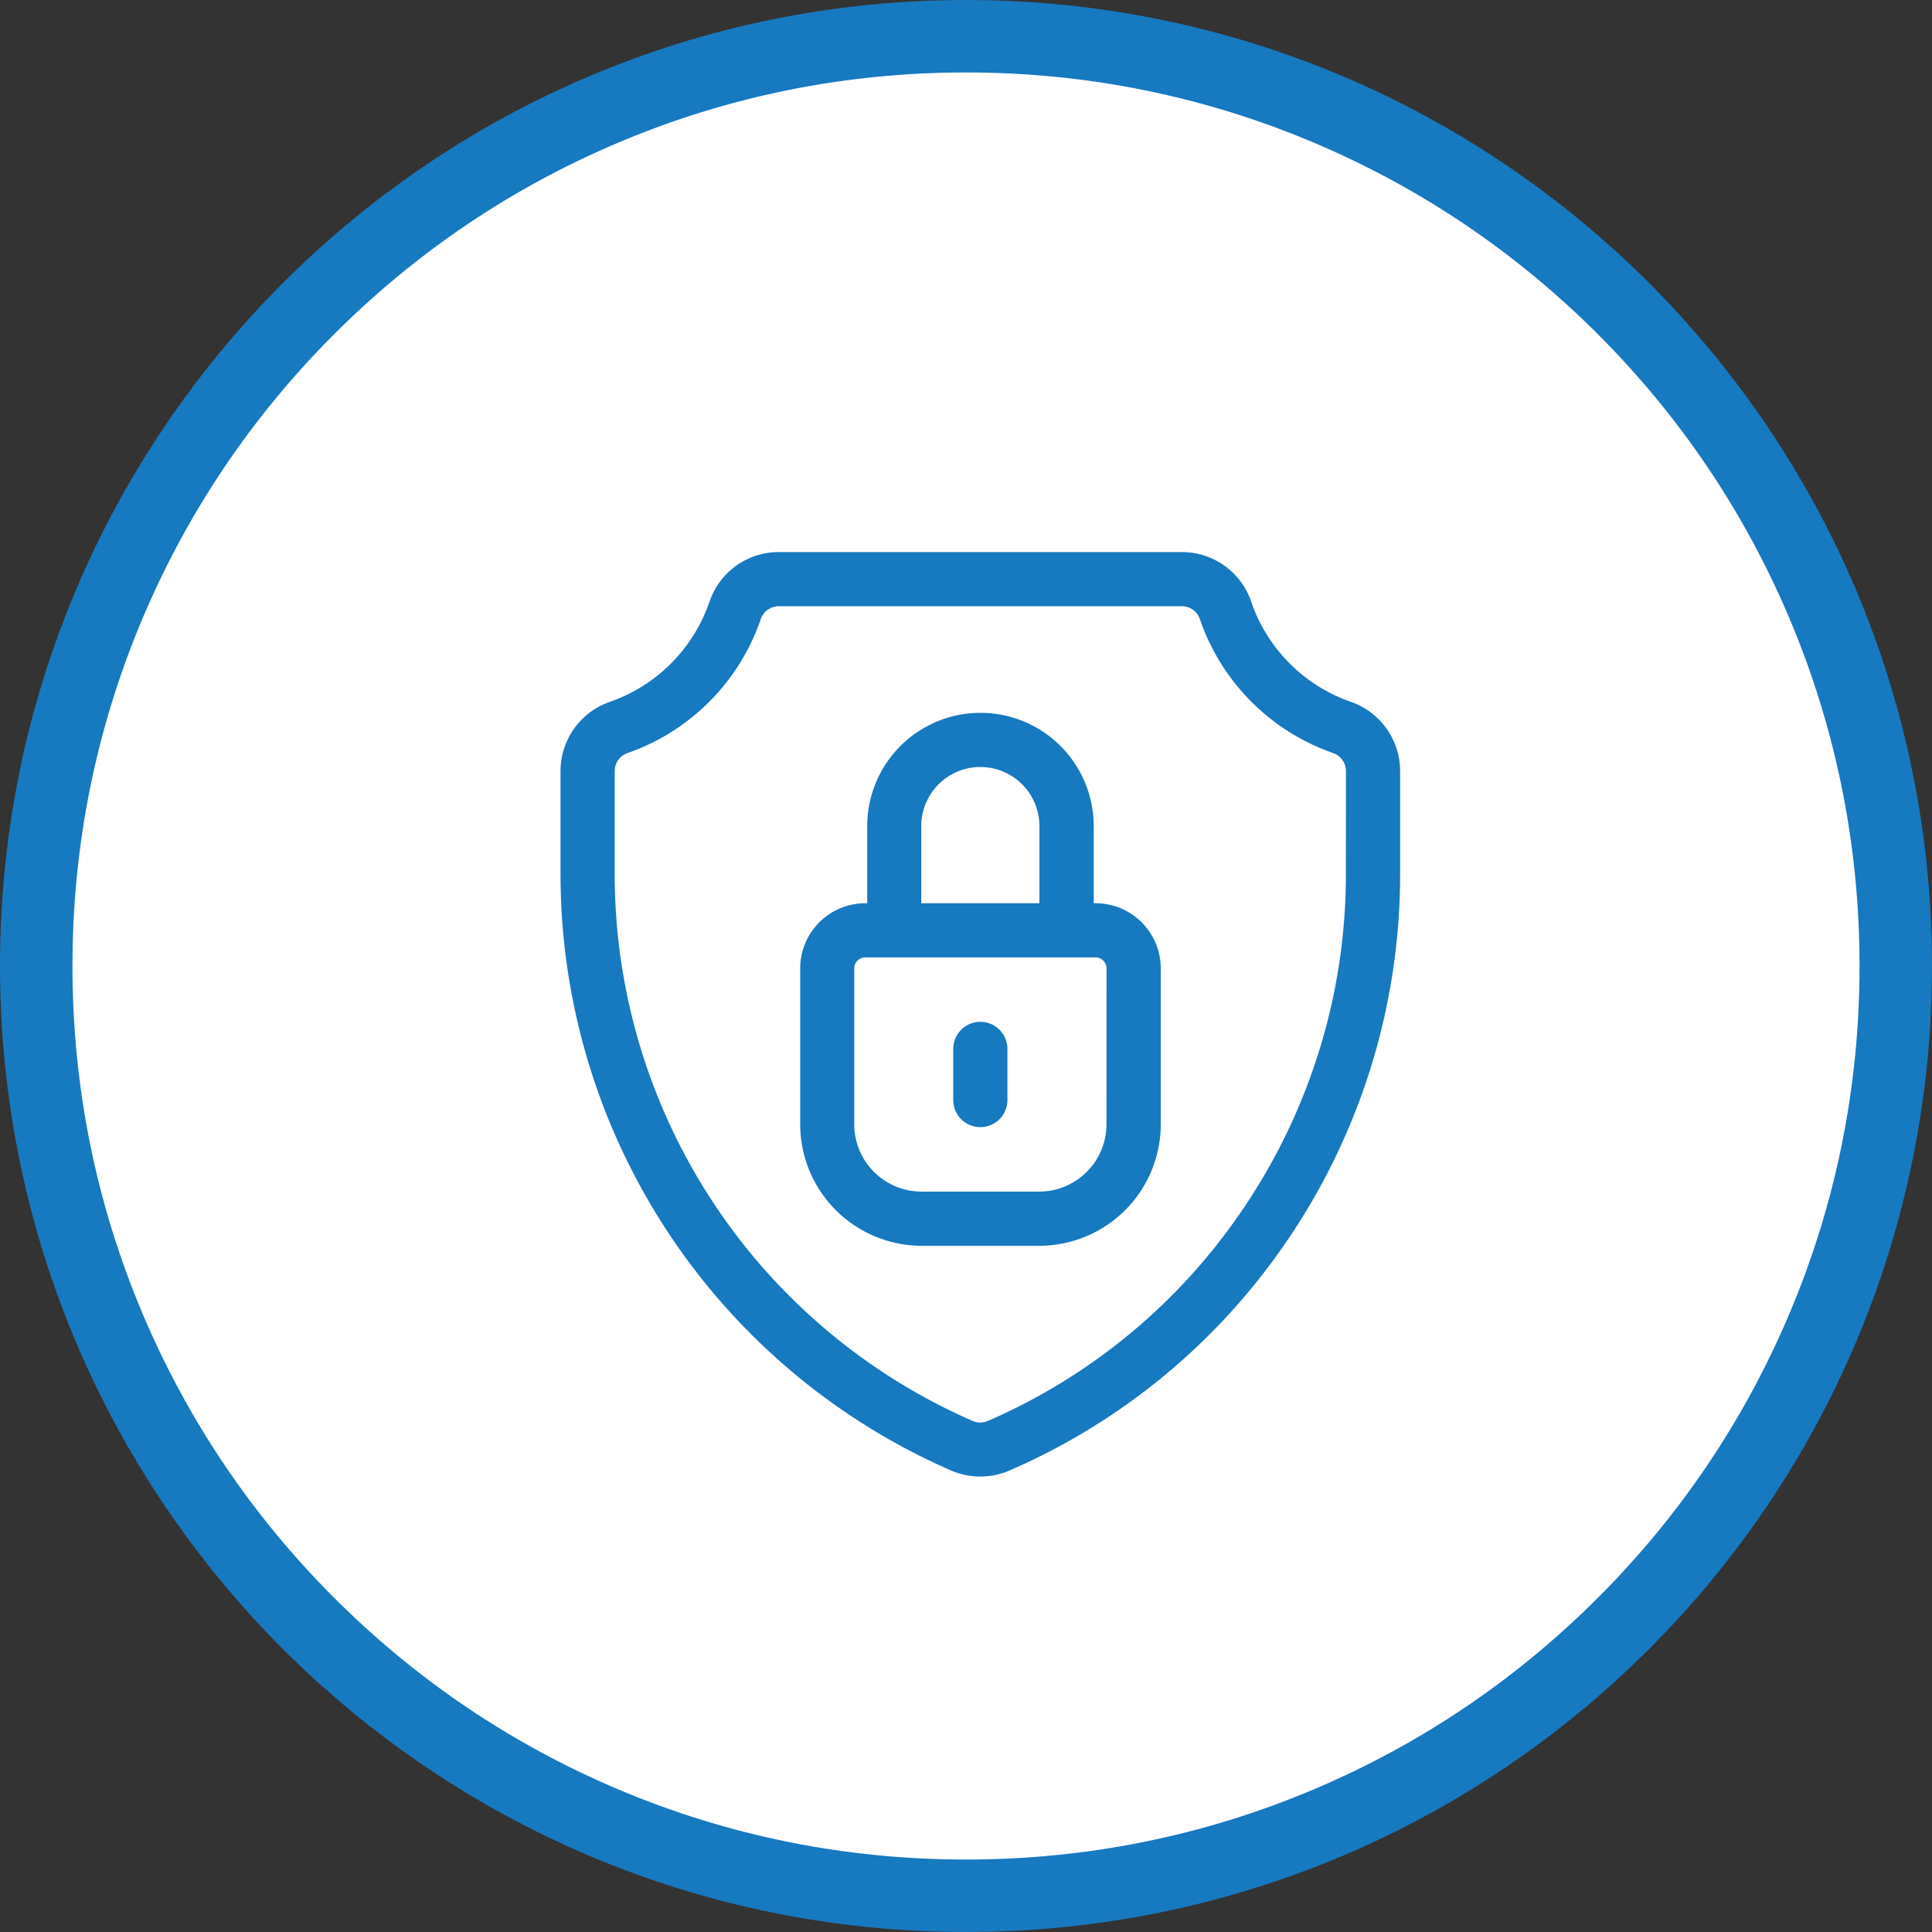
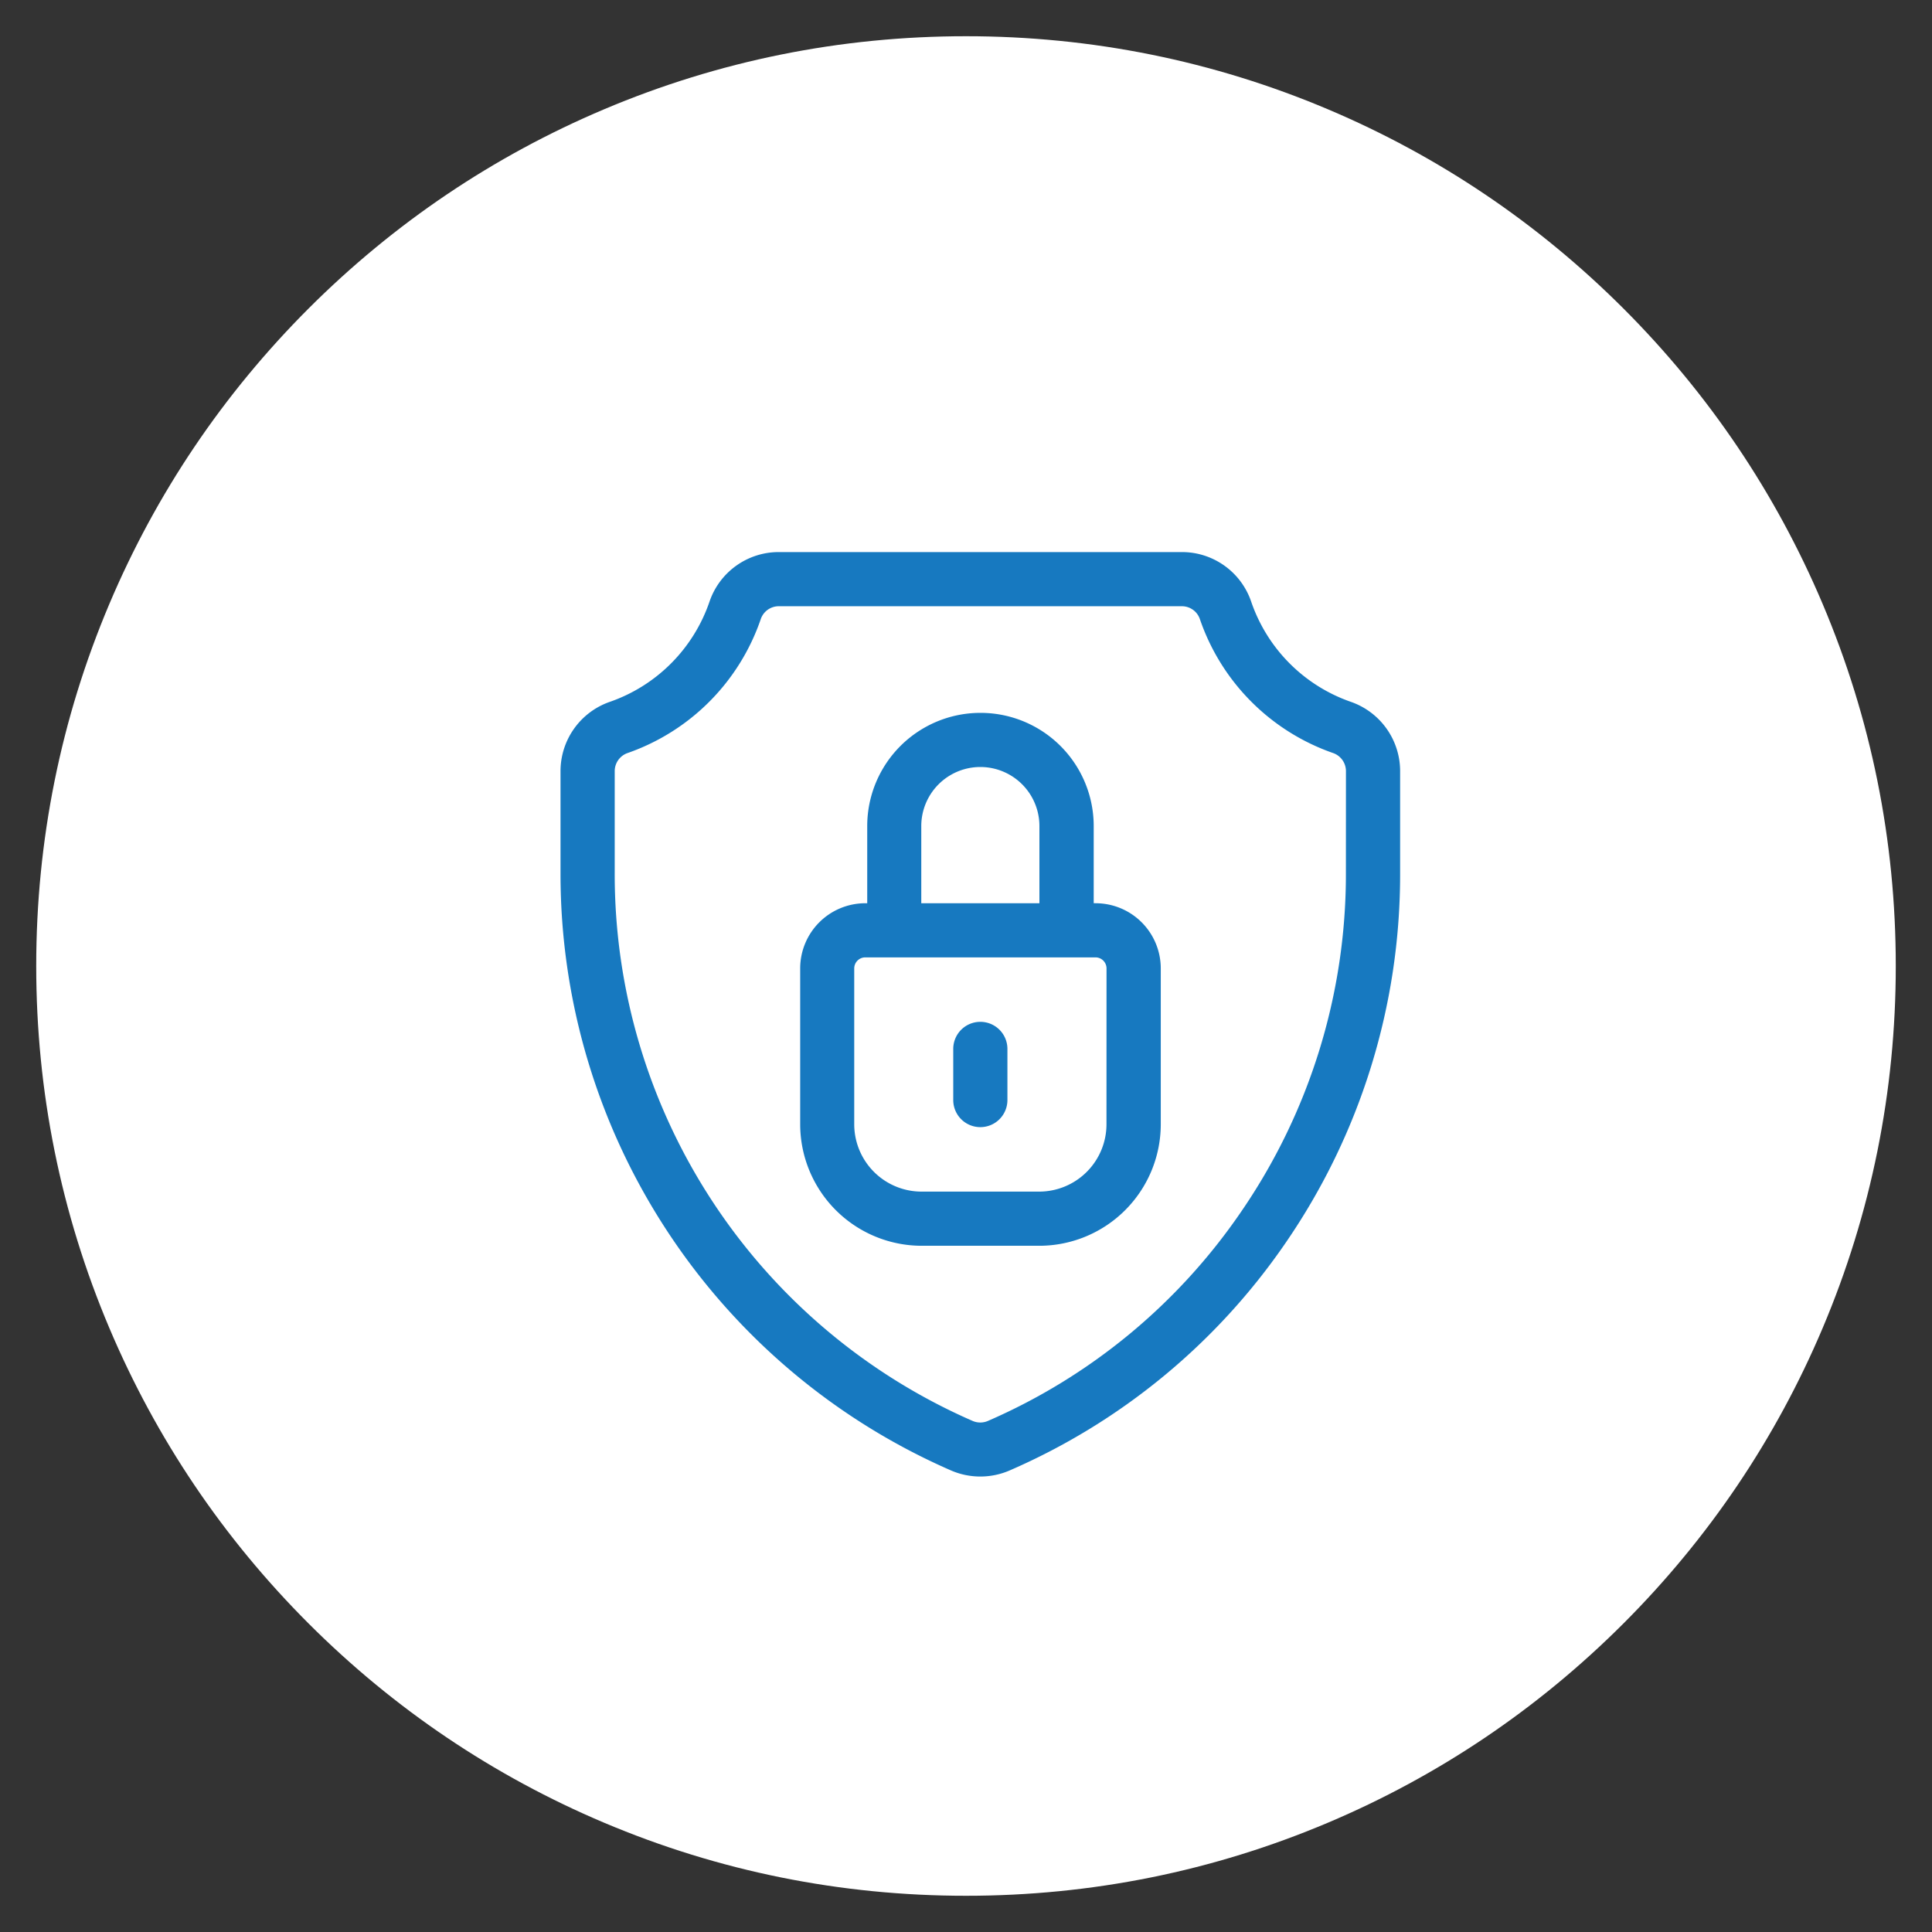
<svg xmlns="http://www.w3.org/2000/svg" width="80" height="80" viewBox="0 0 80 80">
  <rect x="0" y="0" width="80" height="80" fill="#333333" stroke="none" />
  <g id="Group_1706" data-name="Group 1706" transform="translate(-642 -1630)">
    <g id="Group_1667" data-name="Group 1667">
      <g id="Group_1703" data-name="Group 1703">
        <g id="Path_265" data-name="Path 265" transform="translate(642 1630)" fill="#fff">
          <path d="M 40 78.5 C 34.802 78.5 29.76 77.482 25.015 75.475 C 20.43 73.536 16.313 70.76 12.776 67.224 C 9.24 63.687 6.464 59.57 4.525 54.985 C 2.518 50.24 1.5 45.198 1.5 40 C 1.5 34.802 2.518 29.76 4.525 25.015 C 6.464 20.43 9.24 16.313 12.776 12.776 C 16.313 9.24 20.43 6.464 25.015 4.525 C 29.76 2.518 34.802 1.5 40 1.5 C 45.198 1.5 50.24 2.518 54.985 4.525 C 59.57 6.464 63.687 9.24 67.224 12.776 C 70.76 16.313 73.536 20.43 75.475 25.015 C 77.482 29.76 78.5 34.802 78.5 40 C 78.5 45.198 77.482 50.24 75.475 54.985 C 73.536 59.57 70.76 63.687 67.224 67.224 C 63.687 70.76 59.57 73.536 54.985 75.475 C 50.24 77.482 45.198 78.5 40 78.5 Z" stroke="none" />
-           <path d="M 40 3 C 35.004 3 30.158 3.978 25.599 5.906 C 21.193 7.77 17.236 10.438 13.837 13.837 C 10.438 17.236 7.77 21.193 5.906 25.599 C 3.978 30.158 3 35.004 3 40 C 3 44.996 3.978 49.842 5.906 54.401 C 7.77 58.807 10.438 62.764 13.837 66.163 C 17.236 69.562 21.193 72.23 25.599 74.094 C 30.158 76.022 35.004 77 40 77 C 44.996 77 49.842 76.022 54.401 74.094 C 58.807 72.23 62.764 69.562 66.163 66.163 C 69.562 62.764 72.23 58.807 74.094 54.401 C 76.022 49.842 77 44.996 77 40 C 77 35.004 76.022 30.158 74.094 25.599 C 72.23 21.193 69.562 17.236 66.163 13.837 C 62.764 10.438 58.807 7.77 54.401 5.906 C 49.842 3.978 44.996 3 40 3 M 40 0 C 62.091 0 80 17.909 80 40 C 80 62.091 62.091 80 40 80 C 17.909 80 0 62.091 0 40 C 0 17.909 17.909 0 40 0 Z" stroke="none" fill="#1779c0" />
        </g>
        <g id="security" transform="translate(665.211 1652.86)">
          <path id="Path_309" data-name="Path 309" d="M32.721,6.2A6.679,6.679,0,0,1,28.6,2.056,3.028,3.028,0,0,0,25.733,0H9.034A3.028,3.028,0,0,0,6.168,2.056,6.679,6.679,0,0,1,2.047,6.2,3.037,3.037,0,0,0,0,9.075V13.3A26.941,26.941,0,0,0,16.173,38.03a3.054,3.054,0,0,0,2.42,0,26.772,26.772,0,0,0,11.4-9.38A26.912,26.912,0,0,0,34.766,13.3V9.075A3.037,3.037,0,0,0,32.721,6.2Zm-.2,7.1a24.678,24.678,0,0,1-4.381,14.077,24.532,24.532,0,0,1-10.441,8.6.8.8,0,0,1-.636,0A24.7,24.7,0,0,1,2.244,13.3V9.075a.793.793,0,0,1,.532-.753A8.937,8.937,0,0,0,8.291,2.778a.786.786,0,0,1,.742-.535h16.7a.786.786,0,0,1,.742.535,8.937,8.937,0,0,0,5.516,5.544.793.793,0,0,1,.532.753Zm0,0" transform="translate(-0.001 0)" fill="#1779c0" />
          <g id="Group_1704" data-name="Group 1704">
            <path id="Path_310" data-name="Path 310" d="M144.872,96.929H144.8V93.736a4.689,4.689,0,0,0-9.378,0v3.194h-.076a2.7,2.7,0,0,0-2.7,2.7v6.454a5.036,5.036,0,0,0,5.029,5.03h4.873a5.035,5.035,0,0,0,5.029-5.03V99.63a2.7,2.7,0,0,0-2.7-2.7Zm-7.212-3.194a2.446,2.446,0,1,1,4.892,0V96.93H137.66Zm7.669,12.349a2.79,2.79,0,0,1-2.786,2.787H137.67a2.79,2.79,0,0,1-2.786-2.787V99.63a.458.458,0,0,1,.458-.458h9.531a.458.458,0,0,1,.458.458Zm0,0" transform="translate(-122.723 -82.389)" fill="#1779c0" />
          </g>
          <path id="Path_311" data-name="Path 311" d="M218.621,260.18A1.121,1.121,0,0,0,217.5,261.3v2.119a1.121,1.121,0,1,0,2.243,0V261.3A1.121,1.121,0,0,0,218.621,260.18Zm0,0" transform="translate(-201.239 -240.728)" fill="#1779c0" />
        </g>
      </g>
    </g>
  </g>
</svg>